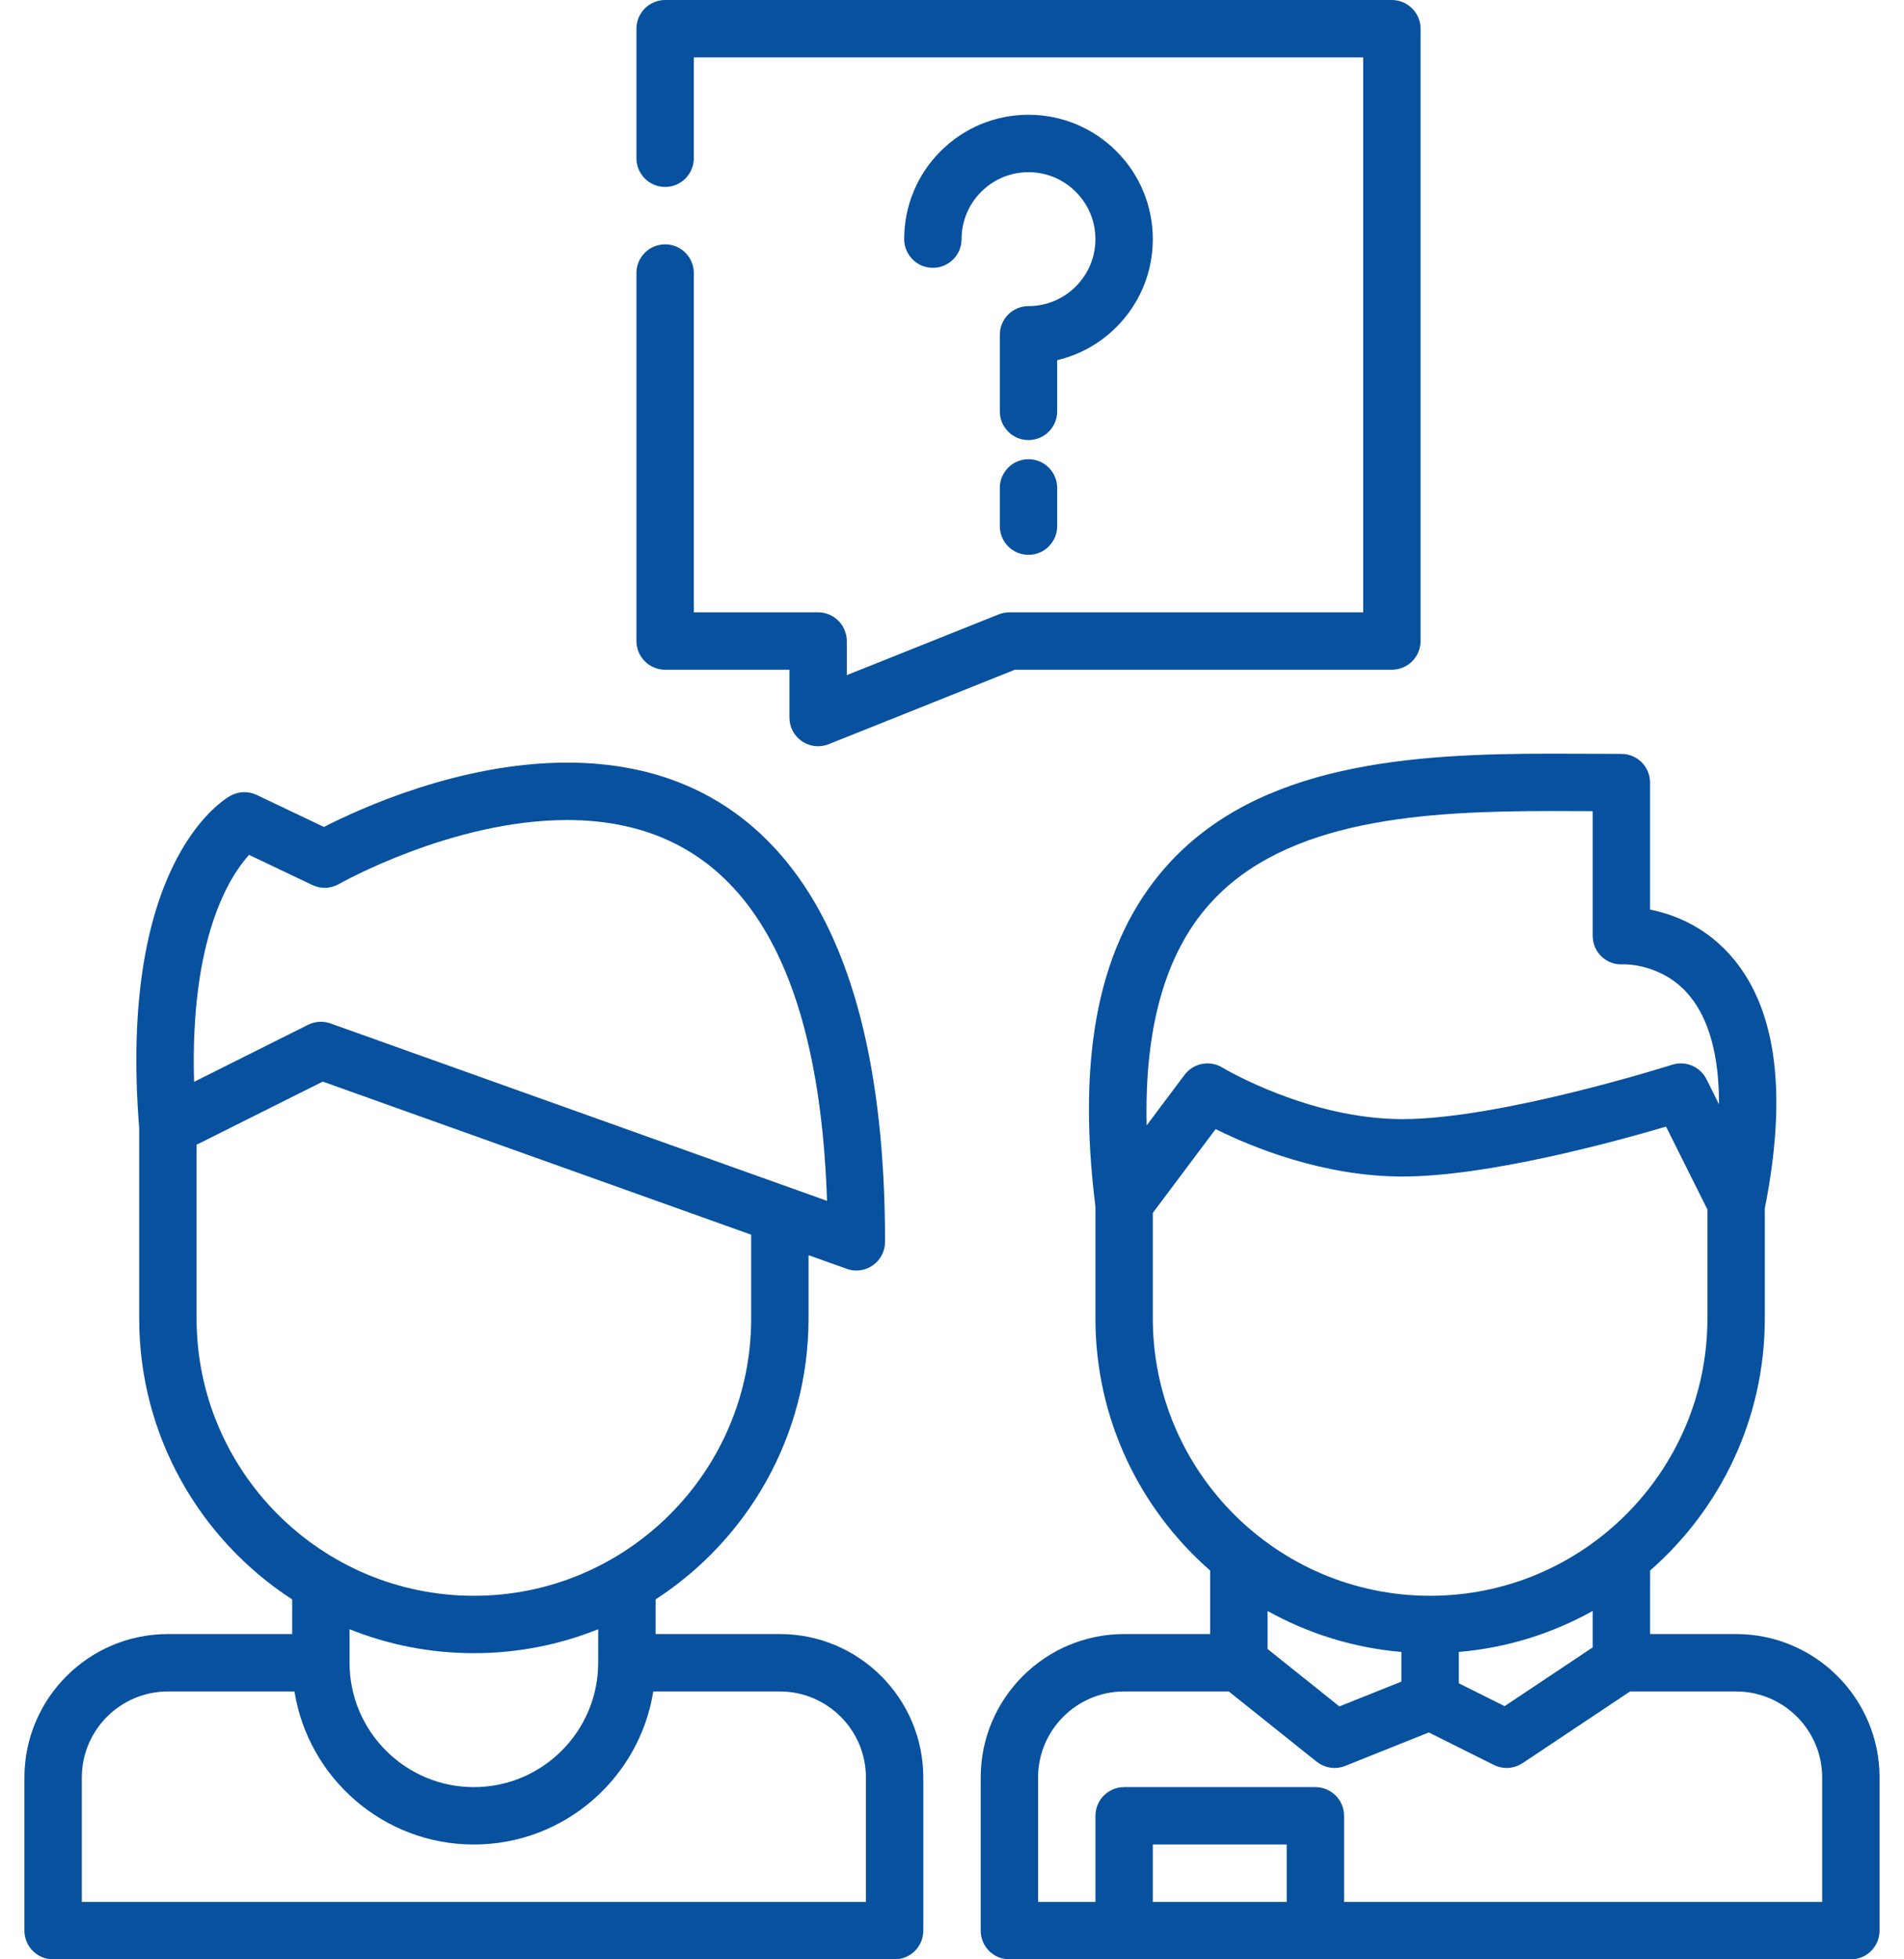
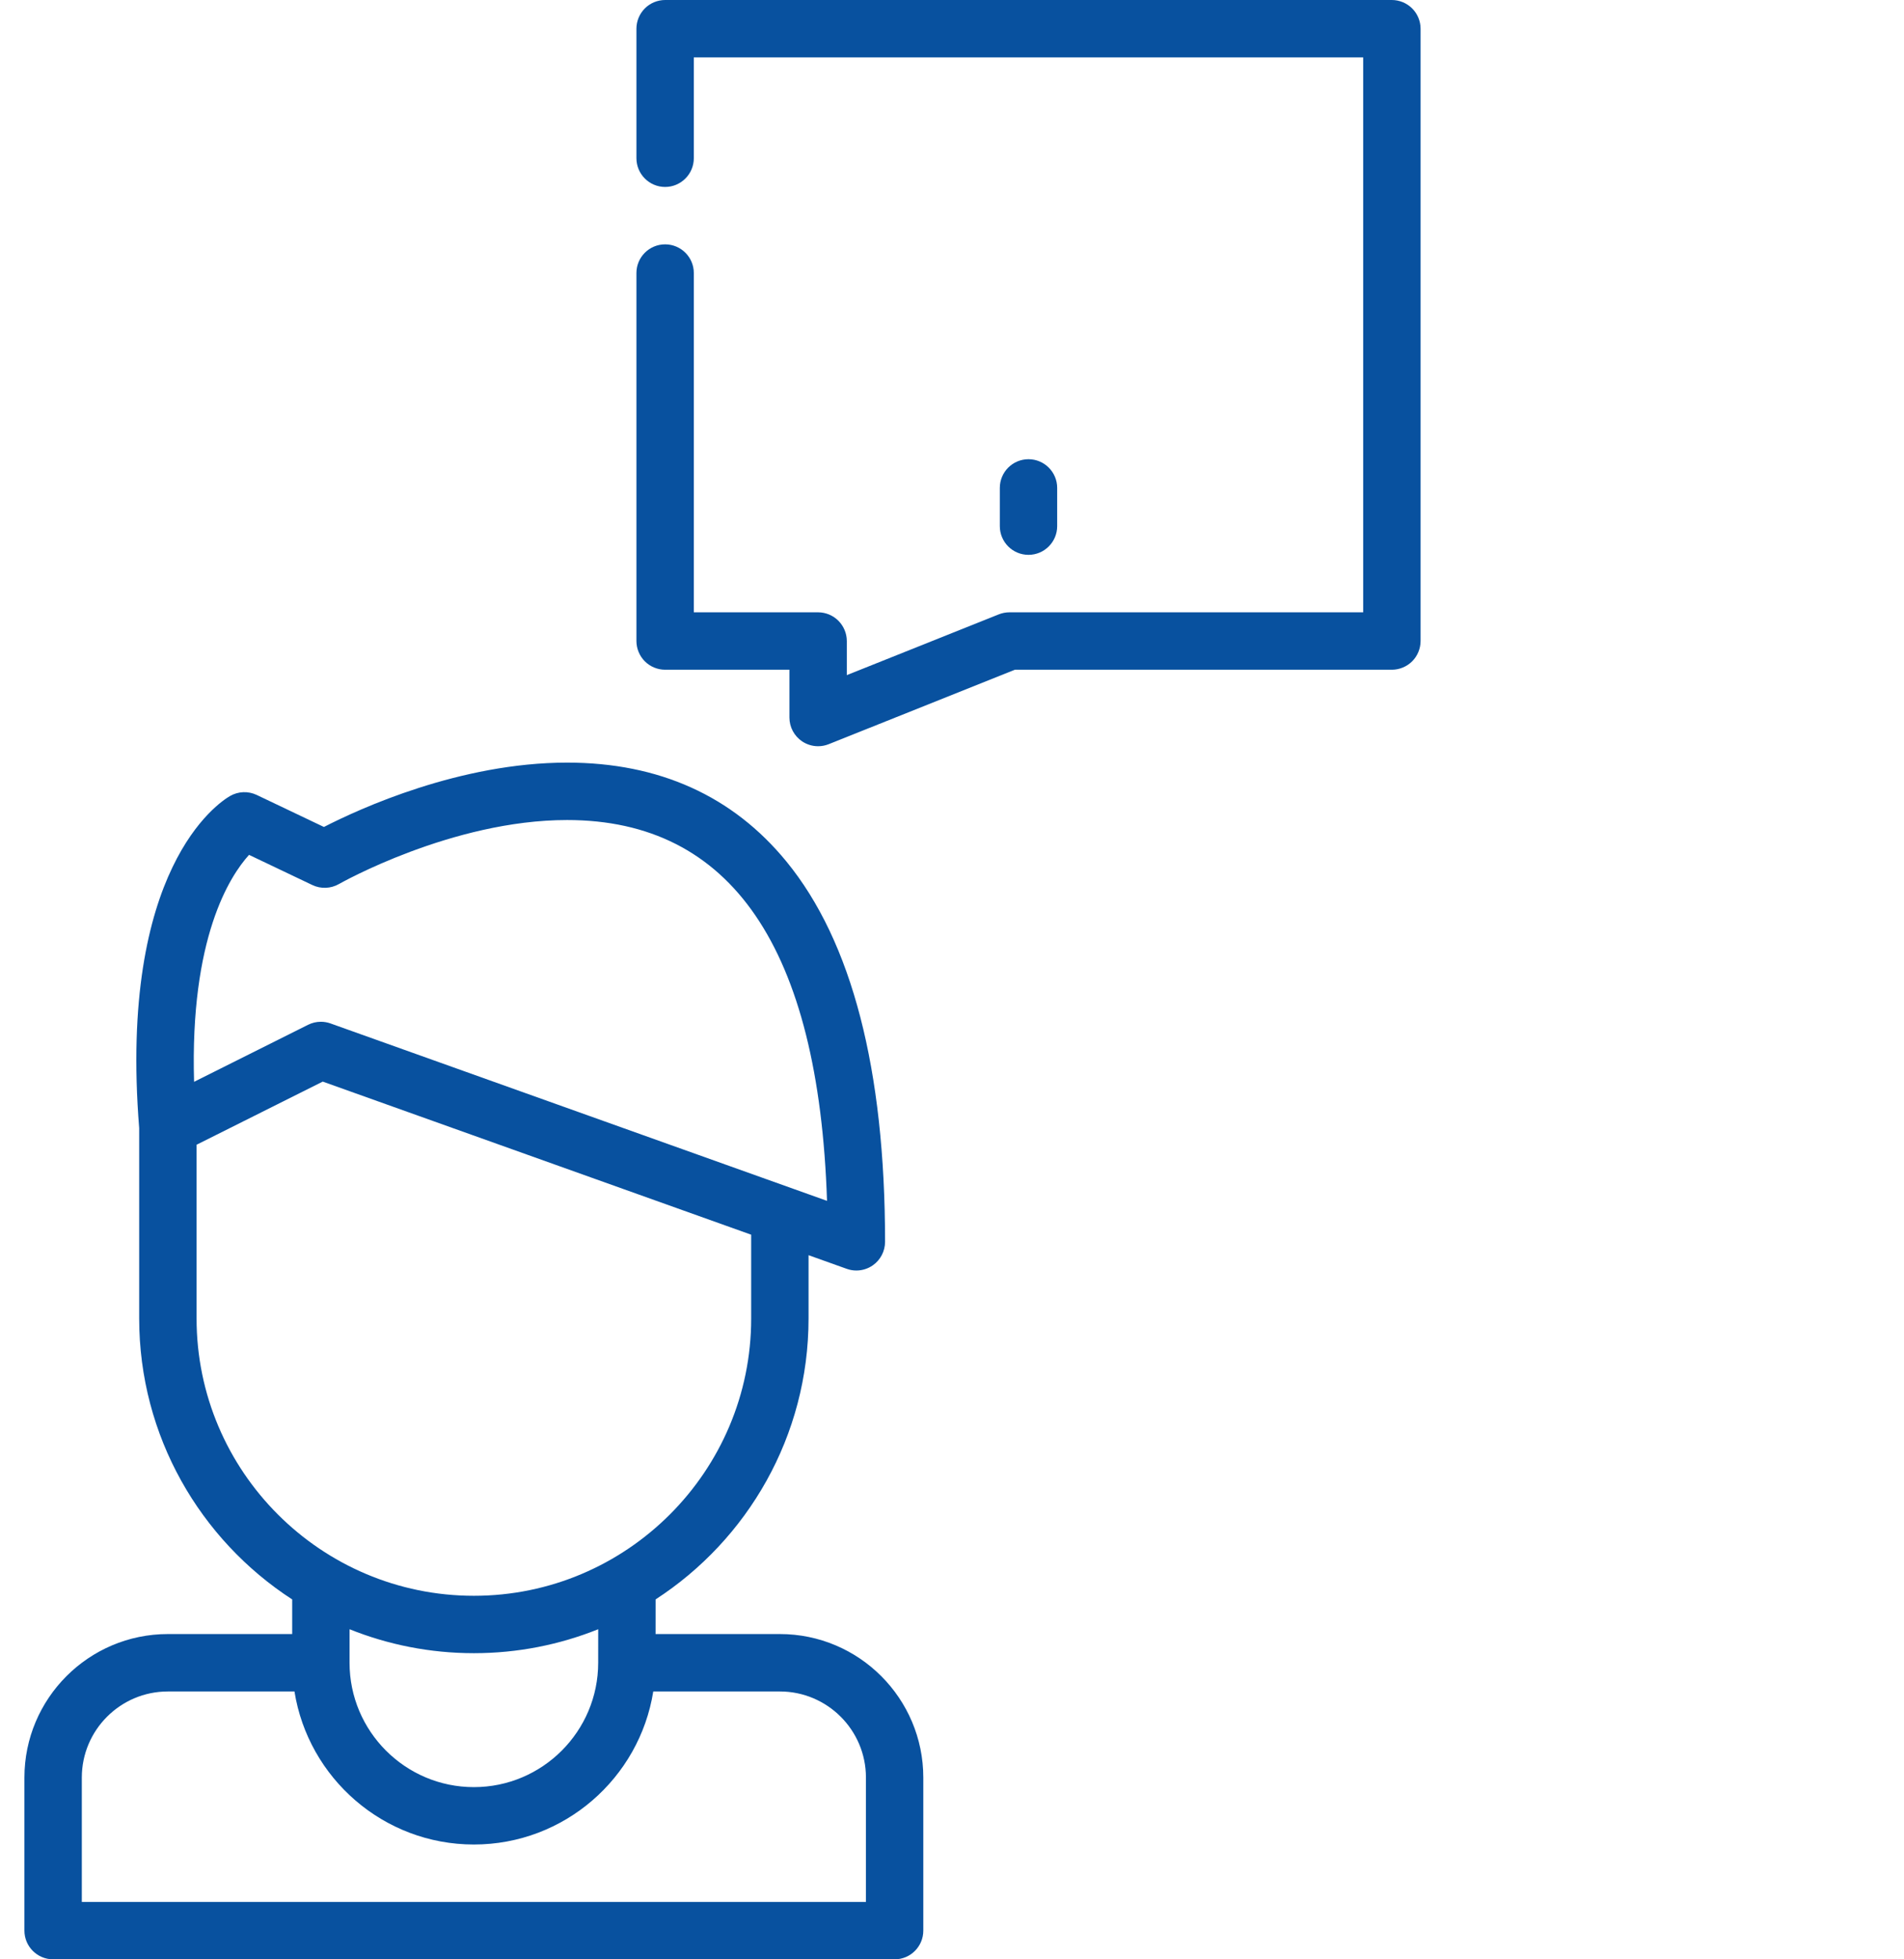
<svg xmlns="http://www.w3.org/2000/svg" width="70" height="72" viewBox="0 0 70 72" fill="none">
  <path d="M51.917 0.309C51.72 0.113 51.449 0 51.172 0H24.453C24.175 0 23.903 0.113 23.708 0.309C23.511 0.505 23.398 0.776 23.398 1.055V5.813C23.398 6.396 23.871 6.87 24.453 6.87C25.034 6.87 25.508 6.396 25.508 5.813V2.109H50.117V22.501H37.109C36.976 22.501 36.841 22.528 36.718 22.577L31.133 24.809V23.556C31.133 23.279 31.02 23.008 30.823 22.811C30.628 22.614 30.355 22.501 30.078 22.501H25.508V10.032C25.508 9.451 25.034 8.979 24.453 8.979C23.871 8.979 23.398 9.451 23.398 10.032V23.556C23.398 23.834 23.511 24.106 23.708 24.303C23.903 24.498 24.175 24.611 24.453 24.611H29.023V26.367C29.023 26.717 29.196 27.044 29.486 27.241C29.662 27.359 29.866 27.422 30.078 27.422C30.213 27.422 30.345 27.396 30.469 27.346L37.312 24.611H51.172C51.449 24.611 51.72 24.498 51.917 24.303C52.114 24.106 52.227 23.835 52.227 23.556V1.055C52.227 0.776 52.114 0.505 51.917 0.309Z" fill="#08519F" />
-   <path d="M63.828 60.047H60.664L60.666 57.712C63.248 55.456 64.883 52.14 64.883 48.45V44.403C65.707 40.258 65.329 37.184 63.757 35.267C62.767 34.059 61.539 33.598 60.664 33.426V28.758C60.664 28.176 60.192 27.704 59.609 27.704C59.209 27.704 58.799 27.701 58.382 27.699C57.945 27.697 57.501 27.695 57.051 27.695C51.963 27.695 46.251 28.017 42.857 31.86C40.417 34.625 39.571 38.708 40.273 44.343V48.45C40.273 52.141 41.908 55.458 44.492 57.714V60.047H41.328C38.42 60.047 36.055 62.413 36.055 65.321V70.945C36.055 71.528 36.527 72 37.109 72H68.047C68.629 72 69.101 71.528 69.101 70.945V65.326C69.101 65.324 69.102 65.323 69.102 65.321C69.102 62.413 66.736 60.047 63.828 60.047ZM44.439 33.256C47.251 30.07 52.424 29.804 57.051 29.804C57.497 29.804 57.938 29.806 58.371 29.808C58.432 29.809 58.493 29.809 58.555 29.809V34.383C58.555 34.674 58.67 34.953 58.882 35.152C59.095 35.352 59.375 35.455 59.665 35.436C59.761 35.431 61.152 35.416 62.126 36.604C62.846 37.483 63.205 38.83 63.197 40.577L62.739 39.66C62.507 39.196 61.97 38.969 61.475 39.127C61.413 39.147 55.164 41.125 51.559 41.125C48.101 41.125 44.973 39.25 44.943 39.232C44.479 38.948 43.875 39.064 43.549 39.499L42.157 41.355C42.072 37.789 42.836 35.072 44.439 33.256ZM42.383 48.45V44.57L44.692 41.491C45.992 42.138 48.63 43.234 51.559 43.234C54.683 43.234 59.334 41.966 61.251 41.4L62.773 44.446V48.45C62.773 54.069 58.2 58.641 52.578 58.641C46.956 58.641 42.383 54.069 42.383 48.45ZM58.556 59.198L58.555 60.537L55.316 62.697L53.633 61.856V60.705C55.407 60.553 57.075 60.024 58.556 59.198ZM51.523 60.705V61.794L49.242 62.706L46.602 60.595V59.199C48.082 60.024 49.75 60.553 51.523 60.705ZM47.305 69.891H42.383V67.781H47.305V69.891ZM66.992 65.321V69.891H49.414V66.727C49.414 66.144 48.942 65.672 48.359 65.672H41.328C40.746 65.672 40.274 66.144 40.274 66.727V69.891H38.164V65.321C38.164 63.576 39.584 62.157 41.328 62.157H45.177L48.405 64.737C48.414 64.745 48.425 64.75 48.434 64.757C48.464 64.779 48.495 64.8 48.526 64.818C48.545 64.83 48.564 64.841 48.584 64.851C48.614 64.866 48.645 64.879 48.676 64.892C48.697 64.9 48.718 64.909 48.739 64.916C48.774 64.927 48.809 64.935 48.845 64.943C48.863 64.947 48.88 64.952 48.898 64.955C48.953 64.964 49.008 64.969 49.064 64.969C49.101 64.969 49.137 64.966 49.174 64.962C49.181 64.962 49.187 64.96 49.194 64.96C49.223 64.956 49.252 64.951 49.281 64.945C49.293 64.943 49.304 64.939 49.316 64.937C49.339 64.931 49.361 64.925 49.384 64.917C49.398 64.913 49.413 64.908 49.428 64.902C49.437 64.899 49.446 64.897 49.455 64.893L52.53 63.663L54.921 64.857C54.937 64.865 54.954 64.871 54.97 64.878C54.989 64.887 55.008 64.896 55.027 64.903C55.053 64.912 55.08 64.92 55.107 64.927C55.119 64.931 55.132 64.936 55.145 64.939C55.182 64.948 55.219 64.954 55.257 64.959C55.26 64.96 55.263 64.96 55.266 64.961C55.308 64.966 55.35 64.969 55.391 64.969C55.441 64.969 55.49 64.965 55.539 64.958C55.56 64.955 55.581 64.949 55.602 64.945C55.629 64.939 55.656 64.935 55.683 64.927C55.704 64.921 55.725 64.912 55.746 64.905C55.772 64.895 55.799 64.886 55.824 64.875C55.843 64.866 55.861 64.856 55.879 64.847C55.906 64.832 55.934 64.818 55.96 64.801C55.965 64.797 55.971 64.795 55.977 64.791L59.929 62.157H63.828C65.572 62.157 66.99 63.574 66.992 65.317C66.992 65.318 66.992 65.32 66.992 65.321Z" fill="#08519F" />
  <path d="M28.672 60.047H24.102L24.103 58.774C27.485 56.58 29.726 52.772 29.726 48.45V46.125L31.129 46.626C31.245 46.668 31.365 46.688 31.484 46.688C31.699 46.688 31.912 46.622 32.092 46.495C32.372 46.298 32.539 45.976 32.539 45.633C32.539 39.303 31.32 34.603 28.917 31.664C26.942 29.249 24.228 28.024 20.849 28.024C16.911 28.024 13.221 29.716 11.909 30.389L9.438 29.212C9.124 29.063 8.756 29.078 8.456 29.252C8.033 29.497 4.351 31.917 5.117 41.454V48.45C5.117 52.772 7.359 56.581 10.742 58.775V60.047H6.172C3.264 60.047 0.898 62.413 0.898 65.321V70.945C0.898 71.528 1.371 72 1.953 72H32.89C33.473 72 33.945 71.528 33.945 70.945V65.326C33.945 65.324 33.945 65.323 33.945 65.321C33.945 62.413 31.58 60.047 28.672 60.047ZM9.156 31.414L11.484 32.523C11.796 32.672 12.163 32.657 12.463 32.485C12.504 32.462 16.614 30.134 20.849 30.134C26.888 30.134 30.099 34.84 30.405 44.128L12.152 37.609C12.037 37.568 11.916 37.547 11.797 37.547C11.635 37.547 11.473 37.585 11.325 37.659L7.135 39.754C6.981 34.47 8.442 32.201 9.156 31.414ZM7.227 48.45V42.066L11.866 39.746L27.617 45.372V48.45C27.617 54.069 23.044 58.641 17.422 58.641C11.8 58.641 7.227 54.069 7.227 48.45ZM21.993 59.87L21.992 61.101C21.992 63.621 19.942 65.672 17.422 65.672C14.902 65.672 12.851 63.622 12.851 61.102V59.87C14.265 60.437 15.808 60.75 17.422 60.75C19.036 60.75 20.579 60.437 21.993 59.87ZM31.836 65.321V69.891H3.008V65.321C3.008 63.576 4.427 62.157 6.172 62.157H10.826C11.334 65.34 14.098 67.781 17.422 67.781C20.746 67.781 23.51 65.34 24.017 62.157H28.672C30.415 62.157 31.834 63.574 31.836 65.317C31.836 65.318 31.836 65.32 31.836 65.321Z" fill="#08519F" />
-   <path d="M41.044 5.556C40.181 4.694 39.033 4.219 37.812 4.217C36.59 4.219 35.443 4.694 34.581 5.556C33.718 6.42 33.242 7.567 33.242 8.788C33.242 9.37 33.715 9.842 34.297 9.842C34.878 9.842 35.352 9.37 35.352 8.788V8.786C35.353 8.129 35.609 7.513 36.073 7.049C36.537 6.585 37.154 6.328 37.812 6.327C38.469 6.328 39.087 6.585 39.55 7.049C40.016 7.513 40.272 8.131 40.273 8.788C40.272 9.446 40.016 10.063 39.55 10.527C39.09 10.988 38.477 11.244 37.826 11.249C37.821 11.249 37.817 11.248 37.812 11.248C37.23 11.248 36.758 11.722 36.758 12.305V15.117C36.758 15.698 37.23 16.172 37.812 16.172C38.393 16.172 38.867 15.698 38.867 15.117V13.235C39.684 13.043 40.435 12.628 41.044 12.019C41.906 11.157 42.381 10.01 42.383 8.788C42.381 7.567 41.906 6.419 41.044 5.556Z" fill="#08519F" />
  <path d="M37.812 16.875C37.23 16.875 36.758 17.347 36.758 17.93V19.334C36.758 19.917 37.23 20.389 37.812 20.389C38.393 20.389 38.867 19.917 38.867 19.334V17.93C38.867 17.347 38.393 16.875 37.812 16.875Z" fill="#08519F" />
</svg>